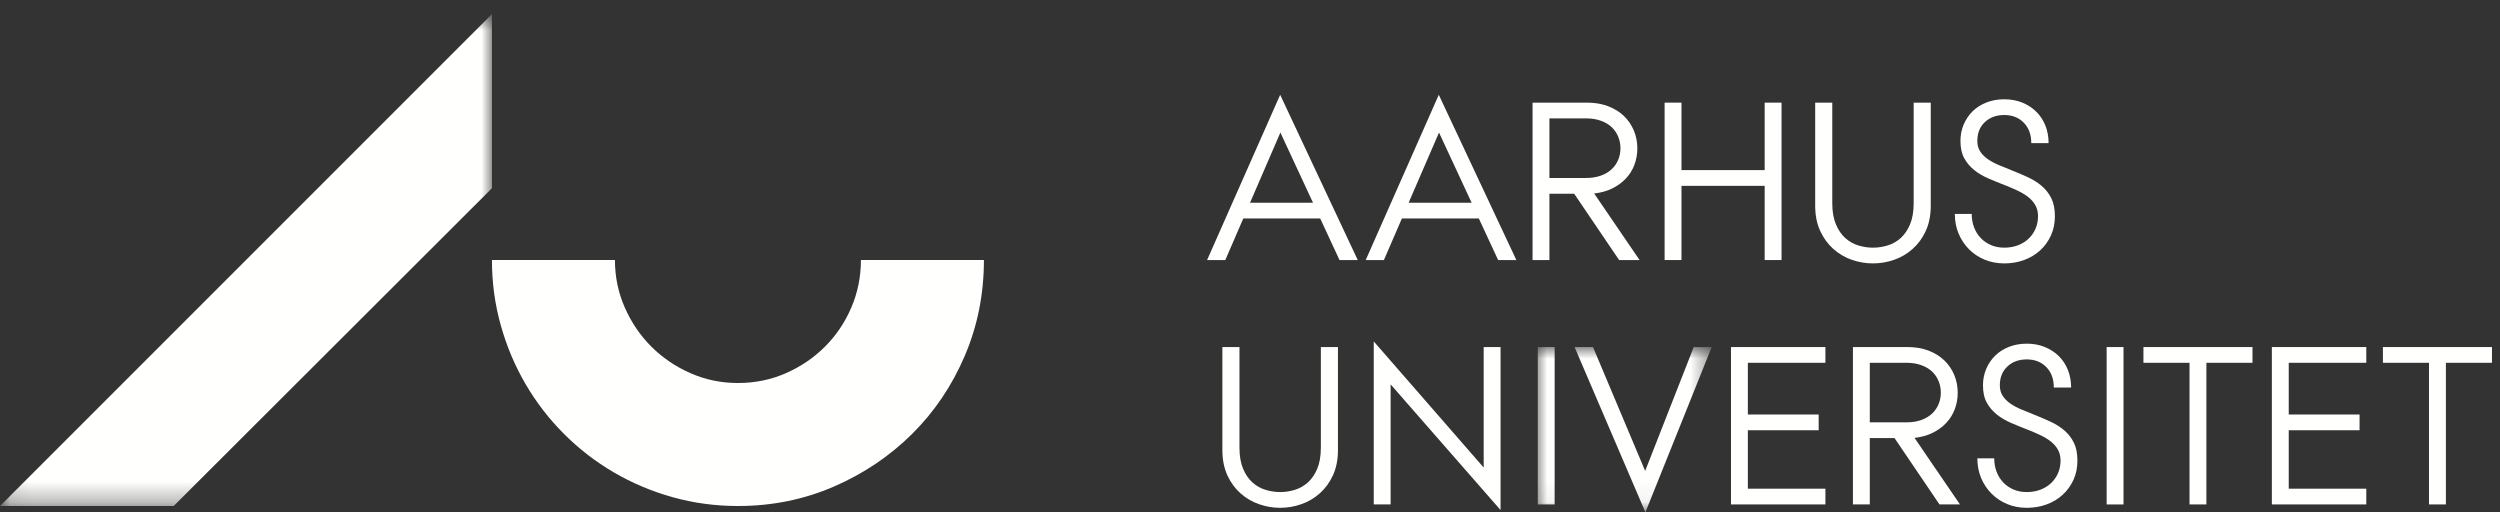
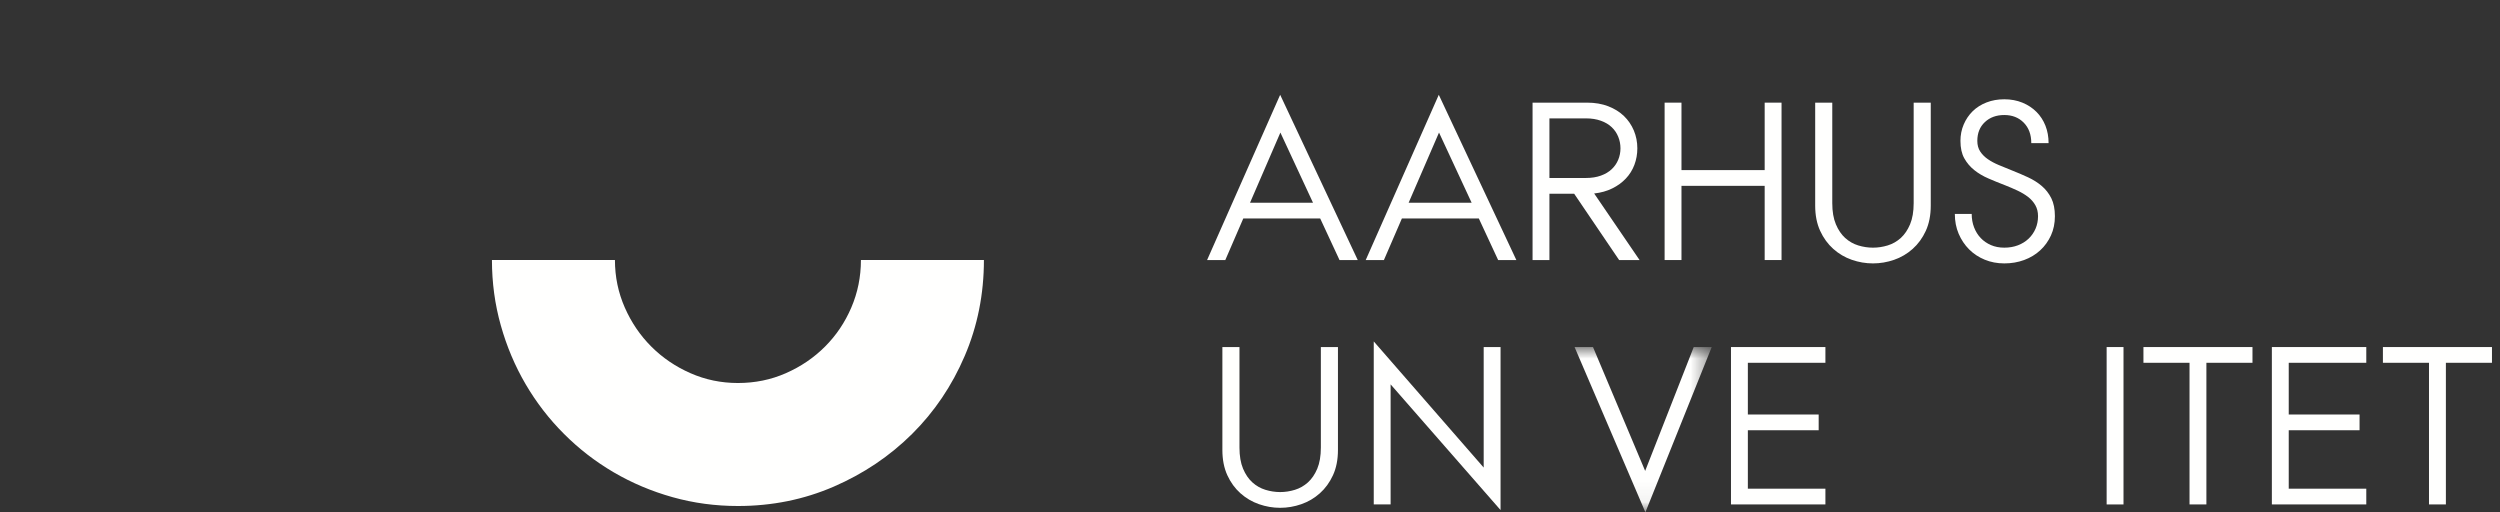
<svg xmlns="http://www.w3.org/2000/svg" xmlns:xlink="http://www.w3.org/1999/xlink" width="122px" height="25px" viewBox="0 0 122 25" version="1.1">
  <rect x="0" y="0" width="122" height="25" fill="#333333" stroke="none" />
  <title>aulogo_dk_var2_hvid</title>
  <defs>
-     <polygon id="path-1" points="0.06 0.686 24.007 0.686 24.007 24.693 0.06 24.693" />
    <polygon id="path-3" points="0.955 0.936 9.532 0.936 9.532 8.94 0.955 8.94" />
  </defs>
  <g id="aulogo_dk_var2_hvid" stroke="none" stroke-width="1" fill="none" fill-rule="evenodd">
    <g id="Group-3">
      <mask id="mask-2" fill="white">
        <use xlink:href="#path-1" />
      </mask>
      <g id="Clip-2" />
      <polyline id="Fill-1" fill="#FFFFFE" mask="url(#mask-2)" points="8.475 24.693 0 24.693 24.007 0.686 24.007 9.185 8.475 24.693" />
    </g>
    <path d="M48.015,12.689 C48.015,14.354 47.702,15.915 47.078,17.371 C46.454,18.828 45.598,20.096 44.51,21.176 C43.421,22.257 42.149,23.113 40.693,23.745 C39.236,24.377 37.676,24.693 36.011,24.693 C34.907,24.693 33.842,24.549 32.818,24.261 C31.793,23.973 30.838,23.569 29.949,23.049 C29.061,22.529 28.252,21.905 27.525,21.176 C26.796,20.448 26.172,19.64 25.652,18.751 C25.132,17.863 24.728,16.907 24.44,15.882 C24.151,14.859 24.007,13.794 24.007,12.689 L30.009,12.689 C30.009,13.506 30.169,14.278 30.489,15.006 C30.809,15.735 31.241,16.371 31.786,16.915 C32.33,17.459 32.966,17.891 33.694,18.211 C34.423,18.532 35.195,18.691 36.011,18.691 C36.843,18.691 37.623,18.532 38.352,18.211 C39.08,17.891 39.716,17.459 40.26,16.915 C40.804,16.371 41.233,15.735 41.545,15.006 C41.857,14.278 42.013,13.506 42.013,12.689 L48.015,12.689" id="Fill-4" fill="#FFFFFE" />
    <path d="M64.074,9.892 L62.483,6.469 L61.002,9.892 L64.074,9.892 Z M62.472,4.626 L66.258,12.69 L65.368,12.69 L64.425,10.66 L60.673,10.66 L59.795,12.69 L58.906,12.69 L62.472,4.626 L62.472,4.626 Z" id="Fill-5" fill="#FFFFFE" />
    <path d="M71.815,9.892 L70.224,6.469 L68.742,9.892 L71.815,9.892 Z M70.213,4.626 L73.998,12.69 L73.109,12.69 L72.166,10.66 L68.413,10.66 L67.535,12.69 L66.647,12.69 L70.213,4.626 L70.213,4.626 Z" id="Fill-6" fill="#FFFFFE" />
    <path d="M77.4,8.685 C77.671,8.685 77.912,8.647 78.124,8.57 C78.336,8.493 78.512,8.389 78.651,8.257 C78.79,8.126 78.896,7.972 78.969,7.796 C79.042,7.621 79.079,7.434 79.079,7.237 C79.079,7.039 79.042,6.851 78.969,6.672 C78.896,6.493 78.79,6.337 78.651,6.206 C78.512,6.074 78.336,5.969 78.124,5.893 C77.912,5.816 77.671,5.777 77.4,5.777 L75.612,5.777 L75.612,8.685 L77.4,8.685 Z M74.789,5.009 L77.455,5.009 C77.835,5.009 78.177,5.068 78.481,5.185 C78.784,5.302 79.04,5.461 79.249,5.662 C79.457,5.863 79.618,6.1 79.732,6.37 C79.845,6.641 79.902,6.93 79.902,7.237 C79.902,7.522 79.854,7.791 79.759,8.043 C79.664,8.295 79.525,8.519 79.342,8.712 C79.159,8.906 78.938,9.067 78.678,9.195 C78.419,9.323 78.124,9.406 77.795,9.442 L80.011,12.69 L79.013,12.69 L76.819,9.453 L75.612,9.453 L75.612,12.69 L74.789,12.69 L74.789,5.009 L74.789,5.009 Z" id="Fill-7" fill="#FFFFFE" />
    <polyline id="Fill-8" fill="#FFFFFE" points="81.233 5.009 82.056 5.009 82.056 8.301 86.116 8.301 86.116 5.009 86.939 5.009 86.939 12.69 86.116 12.69 86.116 9.069 82.056 9.069 82.056 12.69 81.233 12.69 81.233 5.009" />
    <path d="M88.581,5.009 L89.415,5.009 L89.415,9.914 C89.415,10.324 89.474,10.668 89.591,10.945 C89.708,11.224 89.86,11.446 90.046,11.615 C90.233,11.783 90.445,11.904 90.682,11.977 C90.92,12.05 91.16,12.086 91.401,12.086 C91.642,12.086 91.882,12.05 92.12,11.977 C92.358,11.904 92.57,11.783 92.756,11.615 C92.943,11.446 93.094,11.224 93.212,10.945 C93.328,10.668 93.387,10.324 93.387,9.914 L93.387,5.009 L94.221,5.009 L94.221,10.035 C94.221,10.503 94.14,10.913 93.98,11.264 C93.819,11.615 93.605,11.909 93.338,12.147 C93.071,12.385 92.769,12.562 92.432,12.679 C92.096,12.796 91.752,12.854 91.401,12.854 C91.05,12.854 90.706,12.796 90.37,12.679 C90.033,12.562 89.732,12.385 89.465,12.147 C89.198,11.909 88.984,11.615 88.823,11.264 C88.662,10.913 88.581,10.503 88.581,10.035 L88.581,5.009" id="Fill-9" fill="#FFFFFE" />
    <path d="M96.219,10.44 C96.219,10.675 96.257,10.893 96.334,11.093 C96.411,11.295 96.519,11.468 96.658,11.615 C96.797,11.761 96.963,11.876 97.157,11.96 C97.351,12.044 97.569,12.086 97.81,12.086 C98.051,12.086 98.272,12.048 98.474,11.971 C98.674,11.895 98.848,11.787 98.995,11.648 C99.141,11.509 99.254,11.346 99.335,11.159 C99.415,10.973 99.456,10.77 99.456,10.55 C99.456,10.346 99.412,10.167 99.324,10.013 C99.236,9.859 99.119,9.726 98.973,9.612 C98.826,9.499 98.657,9.397 98.463,9.305 C98.269,9.214 98.07,9.128 97.865,9.047 C97.579,8.938 97.305,8.826 97.042,8.712 C96.779,8.599 96.546,8.462 96.345,8.301 C96.144,8.14 95.981,7.948 95.857,7.725 C95.732,7.502 95.67,7.219 95.67,6.875 C95.67,6.589 95.723,6.322 95.829,6.074 C95.935,5.825 96.082,5.609 96.268,5.426 C96.455,5.244 96.679,5.101 96.943,4.999 C97.206,4.896 97.495,4.845 97.81,4.845 C98.132,4.845 98.426,4.9 98.693,5.009 C98.96,5.119 99.189,5.269 99.379,5.46 C99.569,5.649 99.715,5.875 99.818,6.134 C99.92,6.394 99.971,6.677 99.971,6.984 L99.127,6.984 C99.127,6.567 99.004,6.235 98.759,5.986 C98.514,5.737 98.198,5.613 97.81,5.613 C97.422,5.613 97.106,5.728 96.861,5.959 C96.616,6.189 96.493,6.495 96.493,6.875 C96.493,7.08 96.541,7.253 96.636,7.396 C96.731,7.539 96.855,7.663 97.009,7.769 C97.162,7.875 97.34,7.97 97.541,8.054 C97.742,8.138 97.952,8.224 98.172,8.312 C98.45,8.422 98.715,8.535 98.967,8.652 C99.22,8.769 99.443,8.91 99.637,9.075 C99.83,9.239 99.986,9.439 100.103,9.672 C100.22,9.907 100.279,10.199 100.279,10.55 C100.279,10.894 100.215,11.207 100.087,11.488 C99.958,11.77 99.783,12.014 99.56,12.218 C99.337,12.423 99.075,12.58 98.775,12.69 C98.475,12.8 98.154,12.854 97.81,12.854 C97.466,12.854 97.148,12.794 96.855,12.673 C96.563,12.553 96.308,12.385 96.092,12.169 C95.877,11.953 95.707,11.699 95.582,11.406 C95.458,11.114 95.396,10.792 95.396,10.44 L96.219,10.44" id="Fill-10" fill="#FFFFFE" />
    <path d="M59.652,16.936 L60.486,16.936 L60.486,21.84 C60.486,22.25 60.545,22.594 60.661,22.872 C60.779,23.15 60.93,23.373 61.117,23.541 C61.303,23.709 61.515,23.83 61.753,23.903 C61.991,23.976 62.231,24.013 62.472,24.013 C62.713,24.013 62.953,23.976 63.191,23.903 C63.428,23.83 63.64,23.709 63.827,23.541 C64.013,23.373 64.165,23.15 64.283,22.872 C64.399,22.594 64.458,22.25 64.458,21.84 L64.458,16.936 L65.292,16.936 L65.292,21.961 C65.292,22.429 65.211,22.839 65.05,23.19 C64.889,23.541 64.675,23.835 64.408,24.073 C64.141,24.311 63.84,24.488 63.503,24.605 C63.167,24.722 62.823,24.781 62.472,24.781 C62.121,24.781 61.777,24.722 61.441,24.605 C61.104,24.488 60.803,24.311 60.535,24.073 C60.268,23.835 60.054,23.541 59.893,23.19 C59.733,22.839 59.652,22.429 59.652,21.961 L59.652,16.936" id="Fill-11" fill="#FFFFFE" />
    <polyline id="Fill-12" fill="#FFFFFE" points="67.039 16.661 72.404 22.817 72.404 16.936 73.227 16.936 73.227 24.891 67.862 18.757 67.862 24.616 67.039 24.616 67.039 16.661" />
    <g id="Group-16" transform="translate(74, 16)">
      <mask id="mask-4" fill="white">
        <use xlink:href="#path-3" />
      </mask>
      <g id="Clip-14" />
-       <polygon id="Fill-13" fill="#FFFFFE" mask="url(#mask-4)" points="1.043 8.617 1.866 8.617 1.866 0.936 1.043 0.936" />
      <polyline id="Fill-15" fill="#FFFFFE" mask="url(#mask-4)" points="2.839 0.936 3.738 0.936 6.284 6.981 8.654 0.936 9.532 0.936 6.295 9 2.839 0.936" />
    </g>
    <polyline id="Fill-17" fill="#FFFFFE" points="84.472 16.936 89.08 16.936 89.08 17.704 85.295 17.704 85.295 20.228 88.751 20.228 88.751 20.996 85.295 20.996 85.295 23.848 89.08 23.848 89.08 24.616 84.472 24.616 84.472 16.936" />
-     <path d="M93.034,20.611 C93.305,20.611 93.546,20.573 93.758,20.496 C93.97,20.42 94.146,20.315 94.285,20.184 C94.424,20.052 94.53,19.898 94.603,19.723 C94.676,19.547 94.713,19.36 94.713,19.163 C94.713,18.965 94.676,18.777 94.603,18.598 C94.53,18.419 94.424,18.263 94.285,18.132 C94.146,18 93.97,17.896 93.758,17.819 C93.546,17.742 93.305,17.704 93.034,17.704 L91.246,17.704 L91.246,20.611 L93.034,20.611 Z M90.423,16.936 L93.089,16.936 C93.469,16.936 93.812,16.994 94.115,17.111 C94.419,17.229 94.674,17.387 94.883,17.588 C95.092,17.79 95.253,18.026 95.366,18.296 C95.479,18.567 95.536,18.856 95.536,19.163 C95.536,19.448 95.489,19.717 95.393,19.969 C95.298,20.222 95.159,20.445 94.976,20.639 C94.794,20.833 94.572,20.994 94.313,21.122 C94.053,21.25 93.758,21.332 93.429,21.369 L95.646,24.616 L94.647,24.616 L92.453,21.379 L91.246,21.379 L91.246,24.616 L90.423,24.616 L90.423,16.936 L90.423,16.936 Z" id="Fill-18" fill="#FFFFFE" />
-     <path d="M97.318,22.367 C97.318,22.601 97.356,22.819 97.433,23.02 C97.51,23.221 97.618,23.395 97.757,23.541 C97.896,23.688 98.062,23.803 98.256,23.887 C98.45,23.971 98.668,24.013 98.909,24.013 C99.15,24.013 99.371,23.974 99.573,23.897 C99.774,23.821 99.948,23.713 100.094,23.574 C100.24,23.435 100.353,23.272 100.434,23.085 C100.514,22.899 100.555,22.696 100.555,22.477 C100.555,22.272 100.511,22.093 100.423,21.939 C100.335,21.785 100.218,21.652 100.072,21.539 C99.926,21.425 99.756,21.323 99.562,21.232 C99.368,21.14 99.169,21.054 98.964,20.974 C98.678,20.864 98.404,20.752 98.141,20.639 C97.878,20.525 97.645,20.388 97.444,20.228 C97.243,20.066 97.08,19.875 96.956,19.651 C96.831,19.428 96.769,19.145 96.769,18.801 C96.769,18.516 96.823,18.249 96.928,18 C97.034,17.751 97.181,17.536 97.367,17.353 C97.554,17.17 97.779,17.027 98.042,16.925 C98.305,16.822 98.594,16.771 98.909,16.771 C99.231,16.771 99.525,16.826 99.792,16.936 C100.059,17.046 100.288,17.195 100.478,17.386 C100.668,17.576 100.814,17.801 100.917,18.061 C101.019,18.32 101.071,18.604 101.071,18.911 L100.226,18.911 C100.226,18.494 100.103,18.161 99.858,17.912 C99.613,17.664 99.297,17.539 98.909,17.539 C98.521,17.539 98.205,17.654 97.96,17.885 C97.715,18.115 97.592,18.421 97.592,18.801 C97.592,19.006 97.64,19.18 97.735,19.322 C97.83,19.465 97.954,19.589 98.108,19.695 C98.261,19.801 98.439,19.897 98.64,19.98 C98.841,20.064 99.051,20.15 99.271,20.238 C99.549,20.348 99.814,20.461 100.067,20.579 C100.319,20.695 100.542,20.836 100.736,21.001 C100.929,21.166 101.085,21.365 101.202,21.599 C101.319,21.833 101.378,22.125 101.378,22.477 C101.378,22.82 101.314,23.133 101.186,23.415 C101.057,23.696 100.882,23.94 100.659,24.145 C100.436,24.349 100.175,24.506 99.874,24.616 C99.574,24.726 99.253,24.781 98.909,24.781 C98.565,24.781 98.247,24.72 97.954,24.6 C97.662,24.479 97.408,24.311 97.192,24.095 C96.976,23.879 96.806,23.625 96.681,23.333 C96.557,23.04 96.495,22.718 96.495,22.367 L97.318,22.367" id="Fill-19" fill="#FFFFFE" />
    <polygon id="Fill-20" fill="#FFFFFE" points="102.804 24.617 103.627 24.617 103.627 16.936 102.804 16.936" />
    <polyline id="Fill-21" fill="#FFFFFE" points="106.849 17.704 104.6 17.704 104.6 16.936 109.921 16.936 109.921 17.704 107.672 17.704 107.672 24.616 106.849 24.616 106.849 17.704" />
    <polyline id="Fill-22" fill="#FFFFFE" points="110.867 16.936 115.475 16.936 115.475 17.704 111.69 17.704 111.69 20.228 115.146 20.228 115.146 20.996 111.69 20.996 111.69 23.848 115.475 23.848 115.475 24.616 110.867 24.616 110.867 16.936" />
    <polyline id="Fill-23" fill="#FFFFFE" points="118.535 17.704 116.286 17.704 116.286 16.936 121.608 16.936 121.608 17.704 119.359 17.704 119.359 24.616 118.535 24.616 118.535 17.704" />
  </g>
</svg>